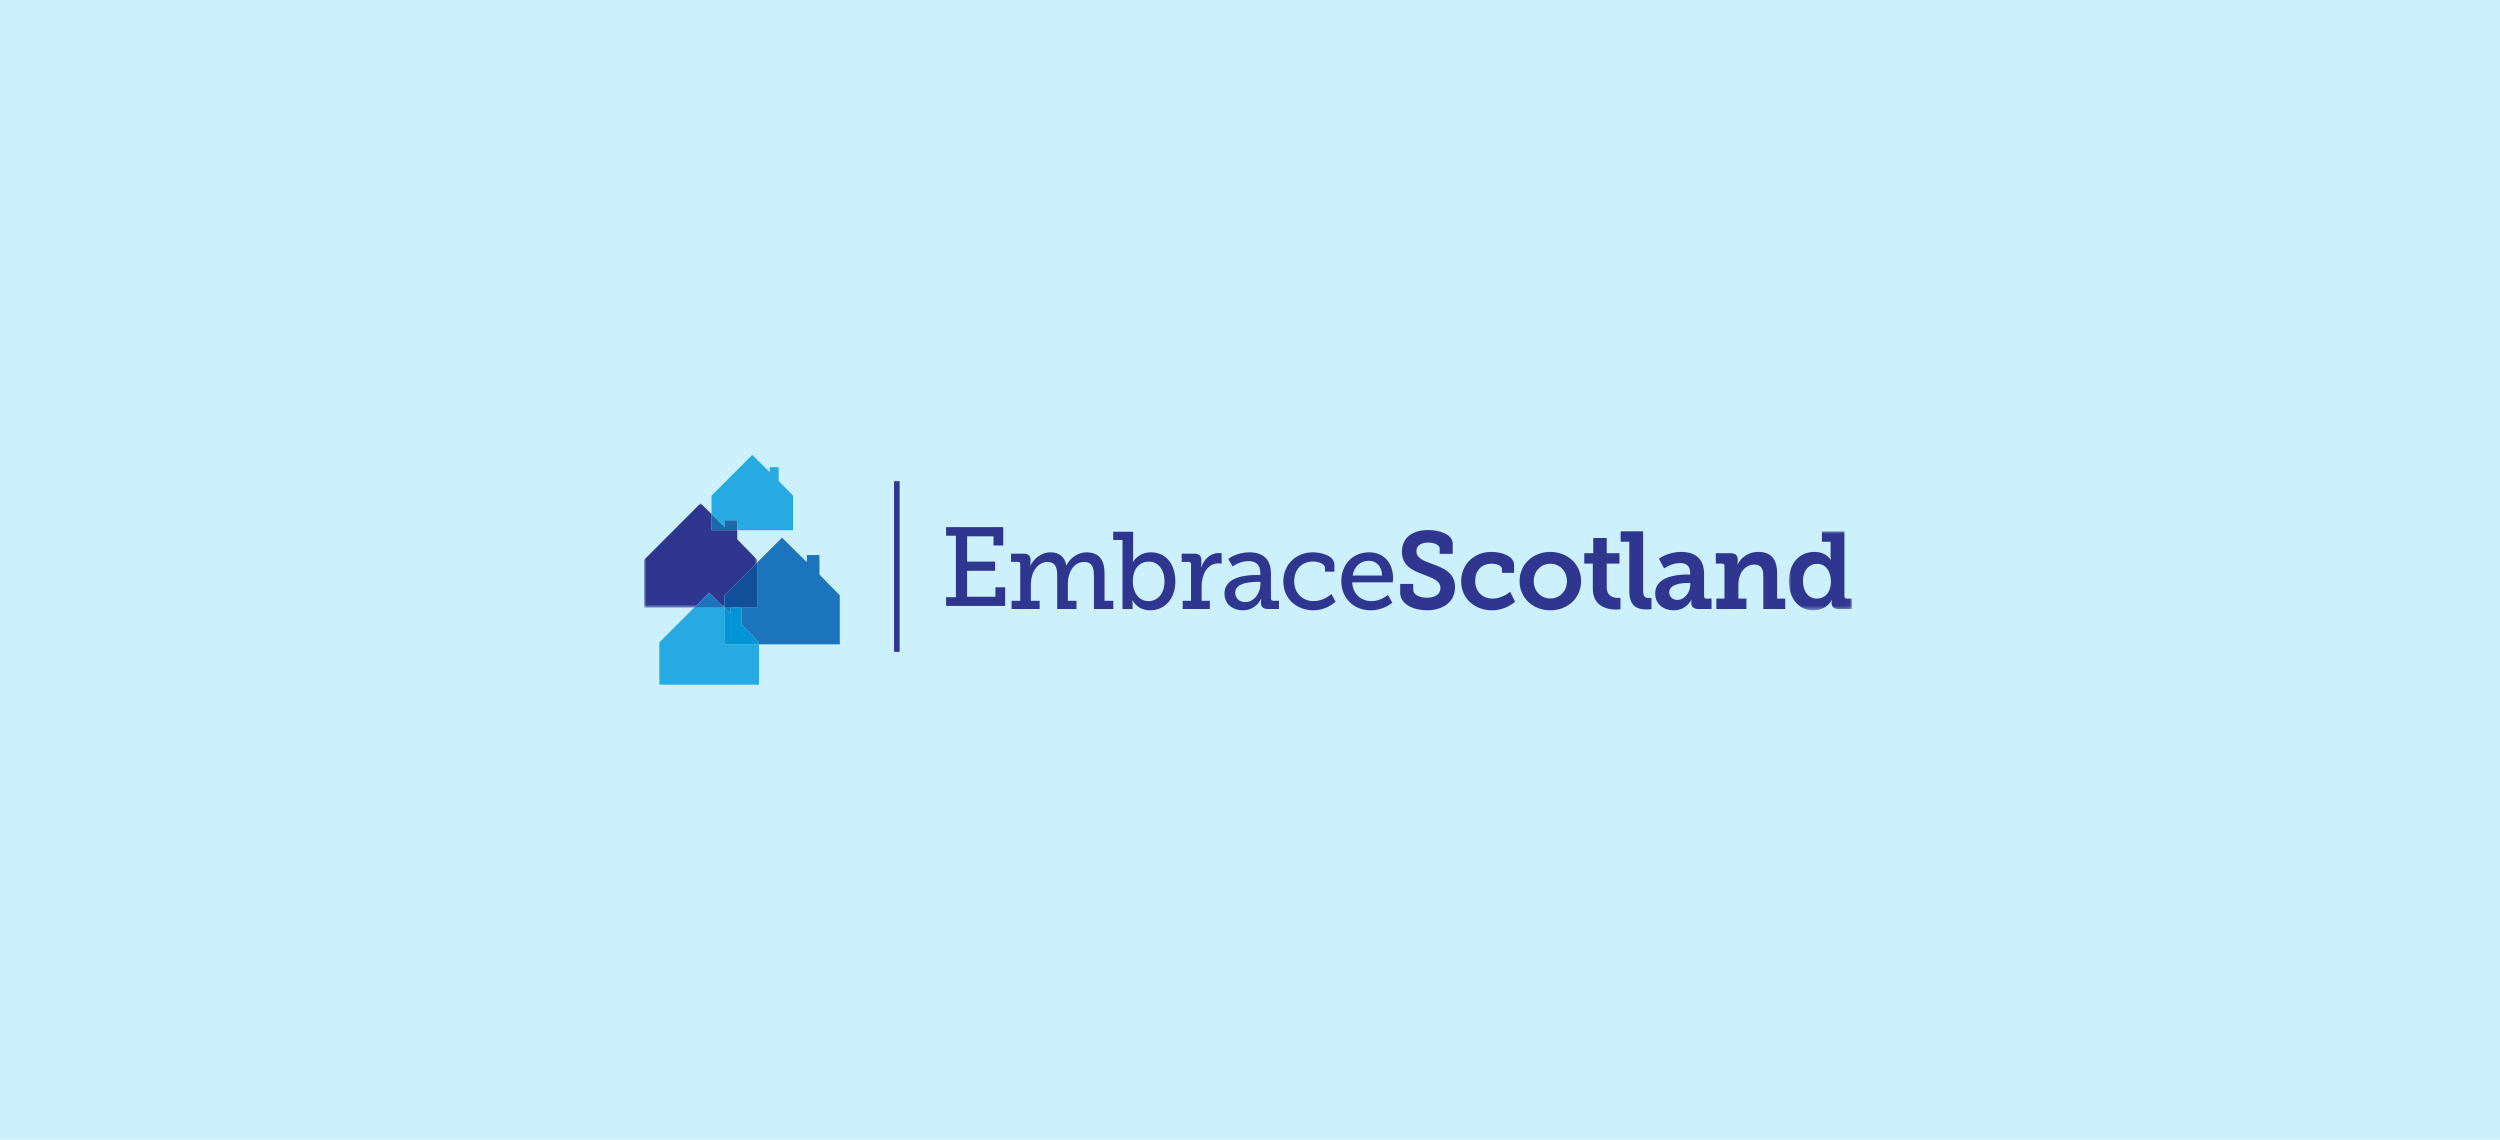
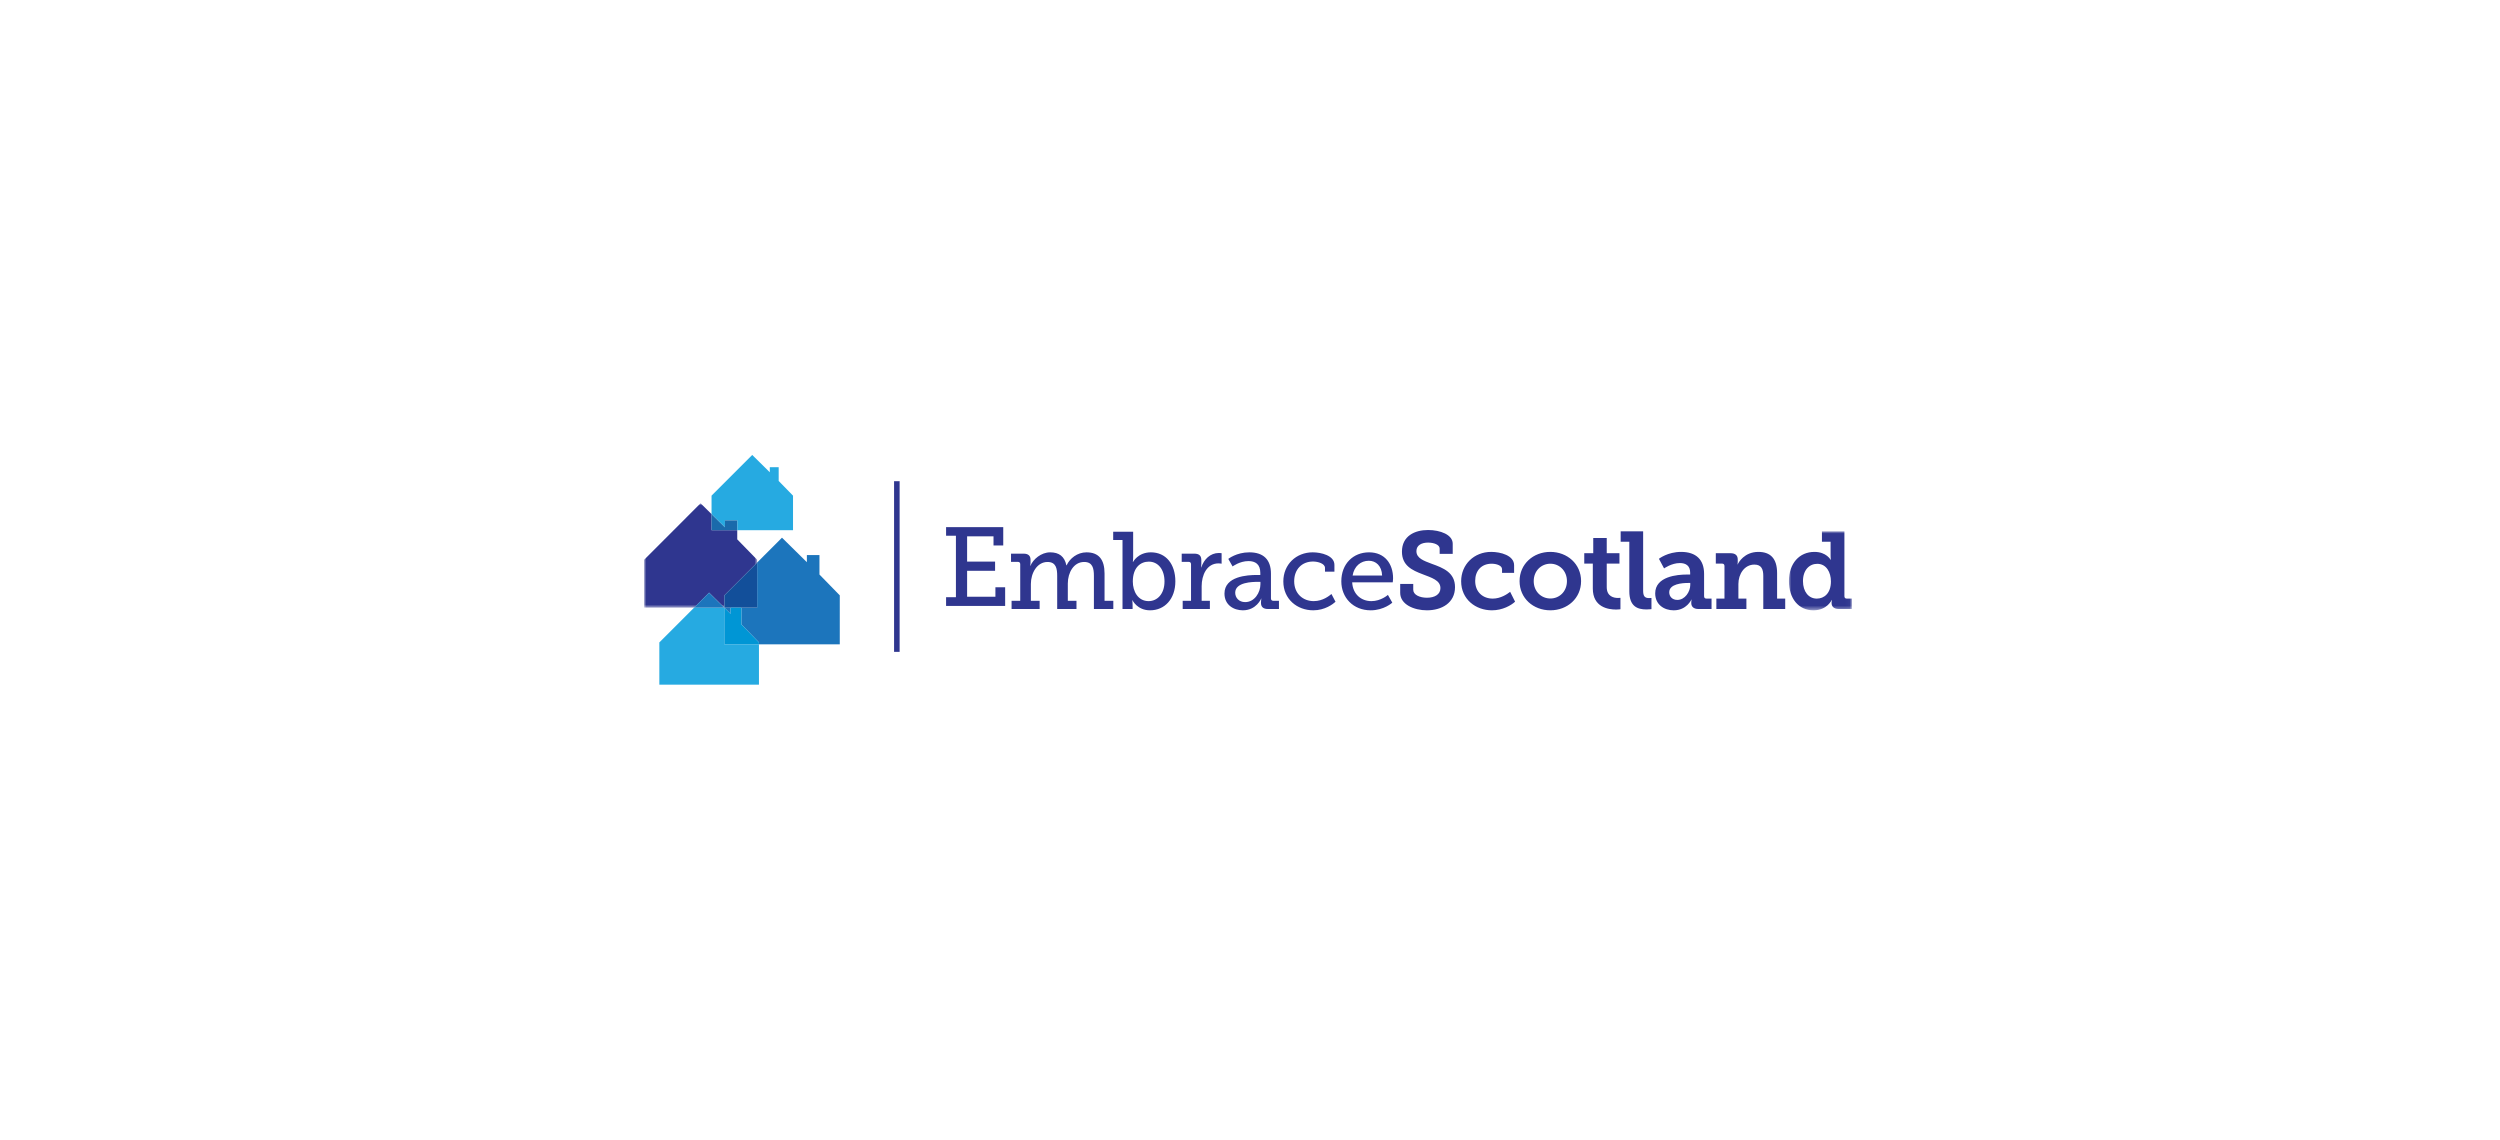
<svg xmlns="http://www.w3.org/2000/svg" xmlns:xlink="http://www.w3.org/1999/xlink" width="555" height="253" viewBox="0 0 555 253">
  <defs>
-     <path id="1n1j3u4lda" d="M0 0h555v253H0z" />
    <path id="3s7su369jb" d="M0 0h13.97v17.535H0z" />
    <path id="z0nmth8ird" d="M0 0h25.086v23.173H0z" />
  </defs>
  <g fill="none" fill-rule="evenodd">
    <use fill="#CCF0FC" xlink:href="#1n1j3u4lda" />
    <path fill="#2F368F" d="M198.484 144.714h1.232V106.83h-1.232zM210.029 132.582h2.185v-13.647h-2.185v-1.906h12.691v4.061h-2.16v-2.03h-5.862v5.622h6.21v2.03h-6.21v5.77h6.283v-2.104h2.162v4.136h-13.114zM224.567 133.377h1.923v-8.137c0-.34-.195-.509-.536-.509h-1.508v-1.822h2.774c1.047 0 1.558.461 1.558 1.36v.632c0 .388-.073.704-.073.704h.049c.608-1.457 2.385-2.987 4.38-2.987 1.972 0 3.19.899 3.602 2.89h.05c.681-1.53 2.385-2.89 4.405-2.89 2.725 0 4.016 1.578 4.016 4.711v6.048h1.947v1.82h-4.309v-7.358c0-1.724-.315-3.084-2.165-3.084-2.312 0-3.627 2.356-3.627 4.785v3.837h1.923v1.82h-4.283v-7.358c0-1.603-.244-3.084-2.143-3.084-2.336 0-3.698 2.477-3.698 4.881v3.74h1.946v1.822h-6.231v-1.821zM254.99 133.45c1.922 0 3.529-1.58 3.529-4.372 0-2.671-1.436-4.396-3.48-4.396-1.826 0-3.554 1.287-3.554 4.42 0 2.186 1.144 4.347 3.505 4.347zm-5.793-13.576h-2.07v-1.822h4.431v5.683c0 .583-.073 1.02-.073 1.02h.05s1.094-2.137 3.966-2.137c3.335 0 5.427 2.622 5.427 6.435 0 3.911-2.36 6.436-5.621 6.436-2.848 0-3.895-2.234-3.895-2.234h-.048s.072.437.072.971v.972h-2.239v-15.324zM262.557 133.377h1.851v-8.112c0-.364-.195-.534-.536-.534h-1.533v-1.822h2.774c1.071 0 1.582.438 1.582 1.433v.777c0 .486-.048.85-.048.85h.048c.56-1.797 1.996-3.205 3.895-3.205.316 0 .608.048.608.048v2.332s-.292-.073-.681-.073c-2.63 0-3.749 2.647-3.749 5.051v3.255h1.826v1.82h-6.037v-1.82zM276.43 133.668c2.094 0 3.384-2.137 3.384-3.983v-.51h-.608c-1.12 0-4.99.048-4.99 2.404 0 1.093.803 2.089 2.214 2.089m2.581-6.023h.778v-.461c0-1.944-1.12-2.624-2.628-2.624-1.947 0-3.529 1.19-3.529 1.19l-.95-1.675s1.802-1.457 4.673-1.457c3.14 0 4.796 1.626 4.796 4.735v5.49c0 .364.194.534.535.534h1.24v1.821h-2.457c-1.095 0-1.533-.534-1.533-1.336v-.17c0-.485.096-.801.096-.801h-.048s-1.07 2.599-4.065 2.599c-2.043 0-4.088-1.19-4.088-3.717 0-3.86 5.135-4.128 7.18-4.128M291.423 122.618c1.825 0 4.819.68 4.819 2.793v1.505h-2.093v-.85c0-.947-1.558-1.408-2.653-1.408-2.483 0-4.187 1.748-4.187 4.371 0 2.793 1.972 4.42 4.333 4.42 2.093 0 3.504-1.238 3.942-1.578l.9 1.724c-.558.51-2.335 1.895-4.94 1.895-3.553 0-6.645-2.453-6.645-6.412 0-3.765 2.848-6.46 6.524-6.46M306.828 127.766c-.073-2.161-1.387-3.278-2.945-3.278-1.801 0-3.261 1.214-3.602 3.278h6.547zm-2.896-5.148c3.505 0 5.33 2.574 5.33 5.756 0 .315-.073.898-.073.898h-9.006c.147 2.72 2.07 4.177 4.26 4.177 2.141 0 3.675-1.384 3.675-1.384l.973 1.724s-1.849 1.7-4.794 1.7c-3.87 0-6.524-2.793-6.524-6.436 0-3.91 2.654-6.435 6.159-6.435zM313.74 129.637v1.287c0 1.117 1.412 1.773 3.042 1.773 1.752 0 2.993-.753 2.993-2.138 0-1.748-1.97-2.307-3.966-3.084-2.313-.874-4.576-1.919-4.576-5.003 0-3.473 2.824-4.81 5.793-4.81 2.725 0 5.476 1.046 5.476 3.037v2.26h-2.897v-1.167c0-.875-1.29-1.336-2.58-1.336-1.41 0-2.58.583-2.58 1.895 0 1.578 1.607 2.137 3.408 2.817 2.58.922 5.16 1.942 5.16 5.173 0 3.521-2.97 5.149-6.23 5.149-2.873 0-5.94-1.288-5.94-3.886v-1.967h2.896zM331.044 122.52c2.069 0 5.087.778 5.087 2.963v1.7h-2.677v-.825c0-.826-1.266-1.214-2.313-1.214-2.263 0-3.65 1.554-3.65 3.813 0 2.55 1.776 3.934 3.893 3.934 1.753 0 3.189-.972 3.87-1.506l1.096 2.186c-.852.802-2.775 1.919-5.136 1.919-3.626 0-6.839-2.453-6.839-6.46 0-3.692 2.847-6.51 6.669-6.51M344.186 132.867c1.995 0 3.675-1.554 3.675-3.862 0-2.283-1.68-3.862-3.675-3.862-2.02 0-3.7 1.58-3.7 3.862 0 2.308 1.68 3.862 3.7 3.862m-.024-10.346c3.796 0 6.839 2.695 6.839 6.484 0 3.813-3.043 6.484-6.815 6.484-3.797 0-6.84-2.671-6.84-6.484 0-3.789 3.043-6.484 6.816-6.484M353.604 125.12h-1.898v-2.308h1.995v-3.376h2.994v3.376h2.824v2.307h-2.824v5.222c0 2.113 1.607 2.405 2.483 2.405.34 0 .56-.025.56-.025v2.525s-.39.074-.95.074c-1.752 0-5.184-.51-5.184-4.663v-5.538zM361.708 120.262h-1.922v-2.307h4.99v13.115c0 1.117.243 1.7 1.265 1.7.34 0 .584-.025.584-.025v2.477s-.511.074-1.12.074c-1.972 0-3.797-.657-3.797-4.032v-11.002zM372.369 133.182c1.68 0 2.872-1.797 2.872-3.35v-.414h-.511c-1.217 0-4.162.194-4.162 2.065 0 .922.657 1.7 1.8 1.7m2.07-5.635h.779v-.413c0-1.58-.998-2.137-2.288-2.137-1.85 0-3.505 1.19-3.505 1.19l-1.144-2.137s1.923-1.53 4.917-1.53c3.334 0 5.11 1.724 5.11 4.882v4.954c0 .364.196.534.536.534h1.12v2.307h-2.921c-1.144 0-1.582-.607-1.582-1.311v-.146c0-.39.073-.631.073-.631h-.048s-1.047 2.38-3.919 2.38c-2.118 0-4.114-1.24-4.114-3.765 0-3.788 4.99-4.177 6.986-4.177M381.032 132.89h1.801v-7.236c0-.34-.195-.535-.535-.535h-1.388v-2.307h3.262c1.095 0 1.606.51 1.606 1.384v.56c0 .266-.049.533-.049.533h.05c.145-.388 1.46-2.768 4.575-2.768 2.653 0 4.162 1.432 4.162 4.71v5.66h1.801v2.307h-4.867v-7.335c0-1.505-.415-2.525-1.972-2.525-2.24 0-3.554 2.137-3.554 4.298v3.255h1.777v2.307h-6.669v-2.307z" />
    <g transform="translate(397.143 117.955)">
      <mask id="jn0y01qxuc" fill="#fff">
        <use xlink:href="#3s7su369jb" />
      </mask>
      <path d="M6.182 14.936c1.63 0 3.14-1.165 3.14-3.813 0-2.015-.998-3.91-3.043-3.91-1.752 0-3.163 1.385-3.163 3.837 0 2.356 1.265 3.886 3.066 3.886m-.511-10.37c2.653 0 3.577 1.749 3.577 1.749h.05s-.05-.365-.05-.874V2.307H7.327V0h4.988v14.402c0 .365.195.534.536.534h1.12v2.307h-2.92c-1.12 0-1.583-.606-1.583-1.31v-.147c0-.34.073-.558.073-.558h-.048s-.974 2.307-4.065 2.307C2.118 17.535 0 14.887 0 11.05c0-3.934 2.312-6.484 5.67-6.484" fill="#2F368F" mask="url(#jn0y01qxuc)" />
    </g>
    <path fill="#1C75BC" d="m186.41 132.149-4.489-4.603v-4.319h-2.793v1.581l-5.525-5.444-5.517 5.519v10.019h-7.282v.003l1.382 1.362v-1.362h2.405v3.725l3.878 3.97h.02v.442h17.943V132.149z" />
    <path fill="#26AAE1" d="M160.935 115.51h2.733v2.199h12.382V110.02h-.016l-3.167-3.246v-3.05h-1.974v1.117L166.995 101l-9.017 9.02h-.014v4.108l2.971 2.928z" />
    <g transform="translate(143 111.73)">
      <mask id="vpqctf4bge" fill="#fff">
        <use xlink:href="#z0nmth8ird" />
      </mask>
      <path fill="#2F368F" mask="url(#vpqctf4bge)" d="M17.8 23.173h.004V20.42h.02l7.262-7.265v-.64h-.022l-4.396-4.507V5.979h-5.704v-3.58L12.527 0 .022 12.513H0v10.66h11.086l3.332-3.334z" />
    </g>
    <path fill="#26AAE1" d="m160.804 134.905-.004-.002h-6.714l-7.694 7.697h-.019v9.4h22.115v-8.958h-7.684z" />
    <path fill="#124F9A" d="M168.088 134.903V124.883l-7.264 7.266h-.02v2.754z" />
    <path fill="#1C75BC" d="M154.073 134.903h6.715l-3.383-3.335z" />
    <path fill="#1A6AAB" d="M160.923 115.51v1.546l-2.971-2.928v3.58h5.703v-2.198z" />
    <path fill="#0096D5" d="M168.488 142.6h-.018l-3.88-3.97v-3.725h-2.404v1.363l-1.383-1.363v8.137h7.685z" />
  </g>
</svg>